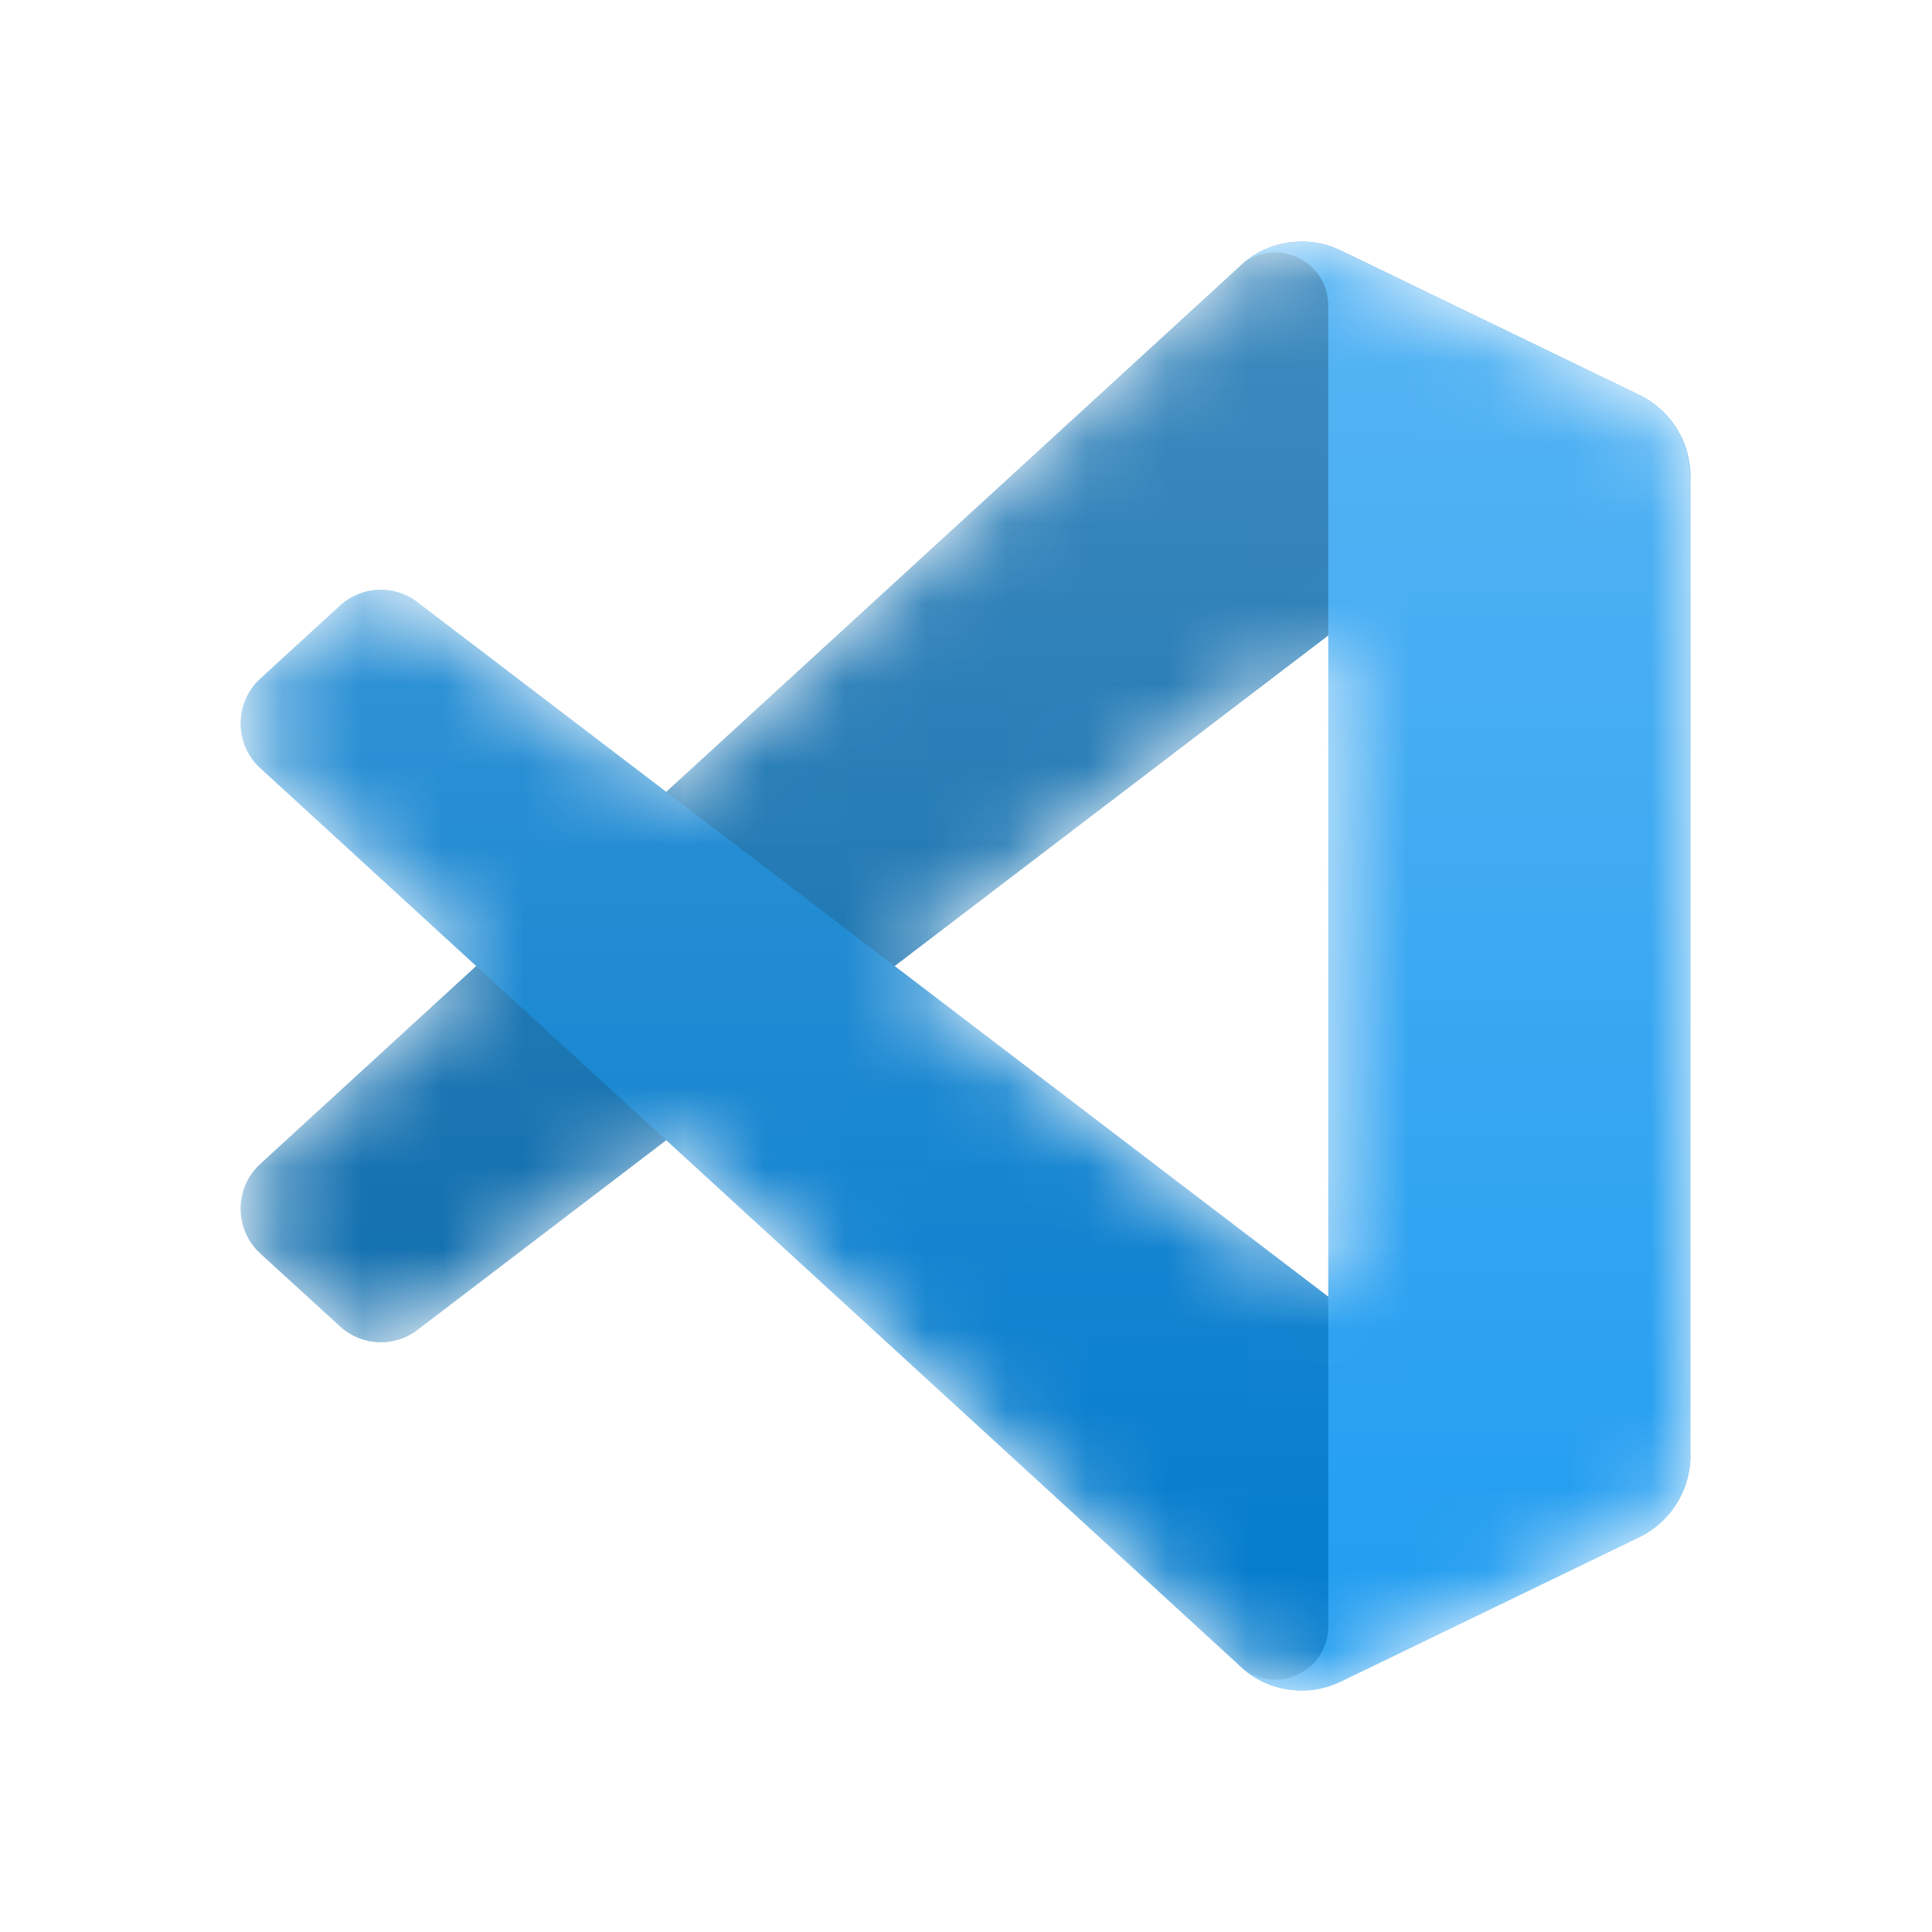
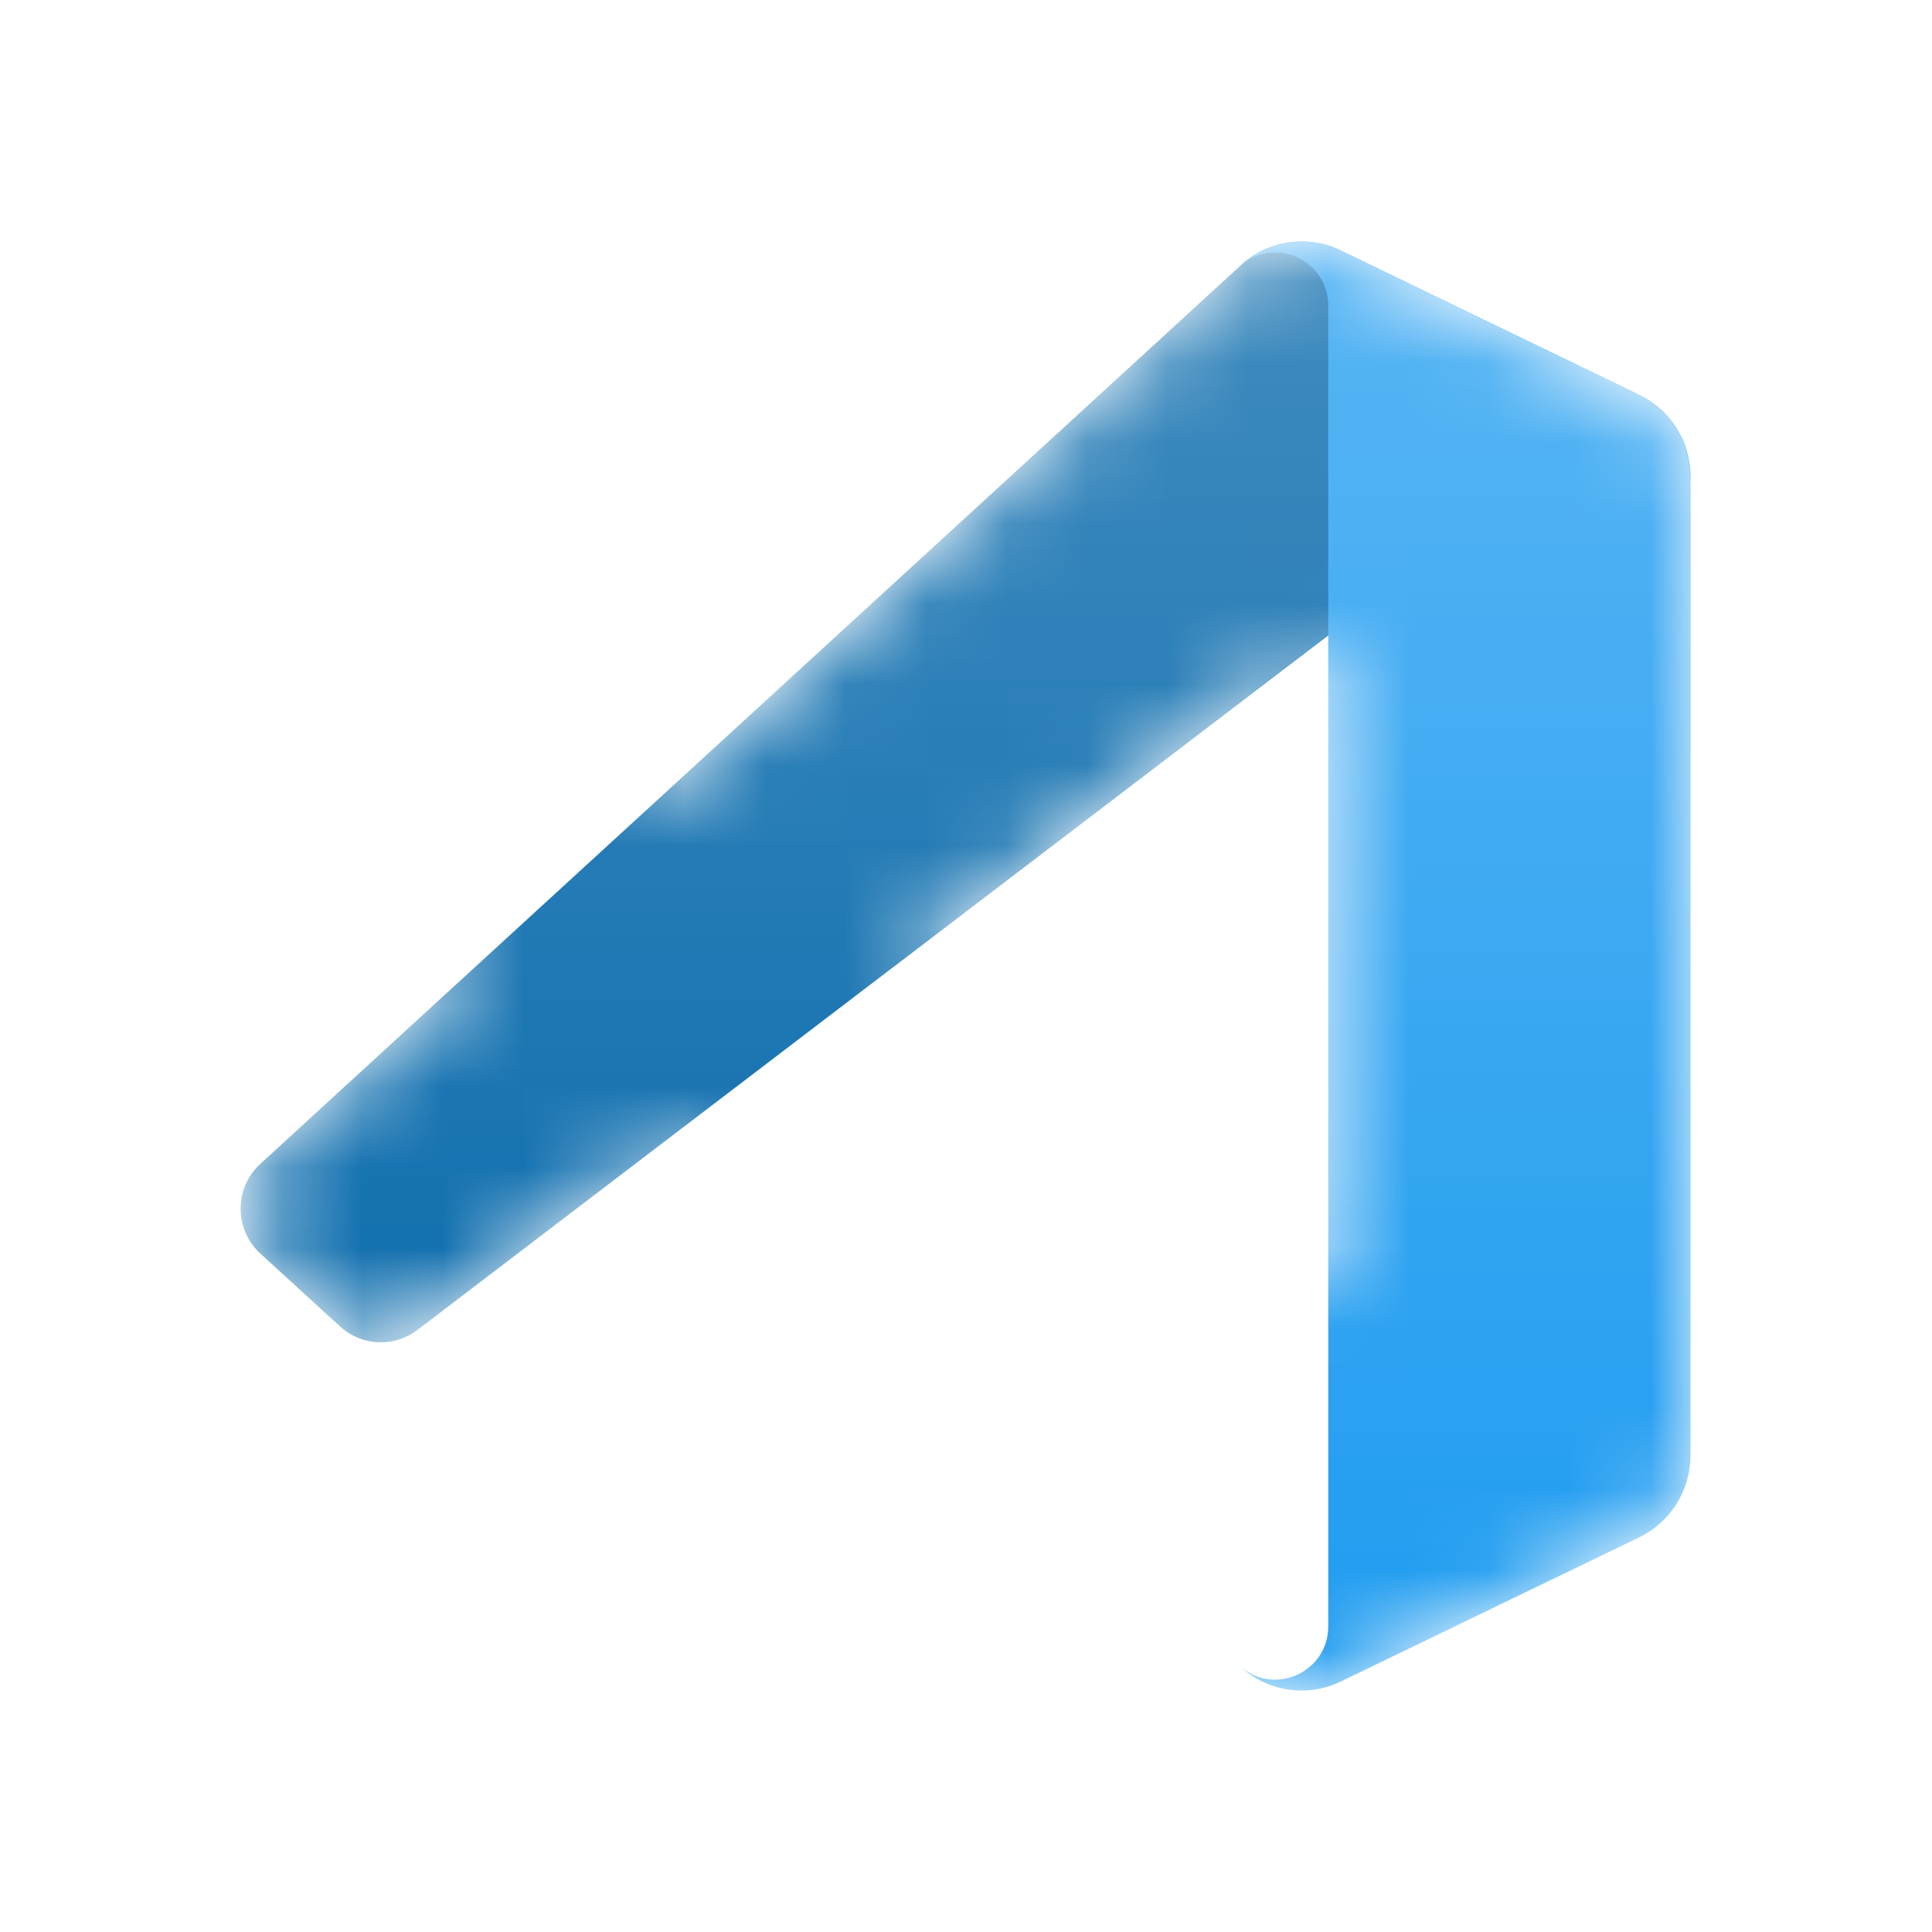
<svg xmlns="http://www.w3.org/2000/svg" width="24" height="24" viewBox="0 0 24 24" fill="none">
  <mask id="mask0_29663_15120" style="mask-type:alpha" maskUnits="userSpaceOnUse" x="3" y="3" width="18" height="18">
-     <path fill-rule="evenodd" clip-rule="evenodd" d="M15.764 20.923C16.048 21.034 16.371 21.027 16.657 20.889L20.363 19.096C20.752 18.908 21 18.512 21 18.077V5.923C21 5.488 20.752 5.092 20.363 4.904L16.657 3.111C16.282 2.93 15.842 2.974 15.512 3.215C15.465 3.25 15.421 3.288 15.378 3.33L8.284 9.836L5.194 7.478C4.906 7.259 4.504 7.277 4.236 7.521L3.245 8.427C2.919 8.726 2.918 9.243 3.245 9.542L5.924 12L3.245 14.458C2.918 14.757 2.919 15.274 3.245 15.573L4.236 16.479C4.504 16.723 4.906 16.741 5.194 16.522L8.284 14.164L15.378 20.67C15.491 20.783 15.622 20.868 15.764 20.923ZM16.503 7.893L11.12 12L16.503 16.107V7.893Z" fill="white" />
+     <path fill-rule="evenodd" clip-rule="evenodd" d="M15.764 20.923C16.048 21.034 16.371 21.027 16.657 20.889L20.363 19.096C20.752 18.908 21 18.512 21 18.077V5.923C21 5.488 20.752 5.092 20.363 4.904L16.657 3.111C16.282 2.93 15.842 2.974 15.512 3.215L8.284 9.836L5.194 7.478C4.906 7.259 4.504 7.277 4.236 7.521L3.245 8.427C2.919 8.726 2.918 9.243 3.245 9.542L5.924 12L3.245 14.458C2.918 14.757 2.919 15.274 3.245 15.573L4.236 16.479C4.504 16.723 4.906 16.741 5.194 16.522L8.284 14.164L15.378 20.67C15.491 20.783 15.622 20.868 15.764 20.923ZM16.503 7.893L11.12 12L16.503 16.107V7.893Z" fill="white" />
  </mask>
  <g mask="url(#mask0_29663_15120)">
    <path d="M20.363 4.907L16.654 3.112C16.225 2.904 15.712 2.992 15.375 3.331L3.234 14.458C2.907 14.757 2.908 15.274 3.235 15.573L4.226 16.479C4.494 16.723 4.896 16.741 5.184 16.522L19.805 5.373C20.295 4.999 21 5.35 21 5.969V5.926C21 5.492 20.752 5.096 20.363 4.907Z" fill="#0065A9" />
    <g filter="url(#filter0_d_29663_15120)">
-       <path d="M20.363 19.094L16.654 20.889C16.225 21.096 15.712 21.009 15.375 20.67L3.234 9.543C2.907 9.243 2.908 8.727 3.235 8.428L4.226 7.521C4.494 7.277 4.896 7.259 5.184 7.479L19.805 18.628C20.295 19.002 21 18.65 21 18.031V18.075C21 18.509 20.752 18.905 20.363 19.094Z" fill="#007ACC" />
-     </g>
+       </g>
    <g filter="url(#filter1_d_29663_15120)">
      <path d="M16.655 20.889C16.225 21.097 15.712 21.009 15.375 20.67C15.79 21.088 16.5 20.792 16.5 20.202V3.799C16.5 3.209 15.79 2.914 15.375 3.331C15.712 2.992 16.225 2.905 16.655 3.112L20.363 4.905C20.753 5.093 21 5.489 21 5.924V18.078C21 18.512 20.753 18.909 20.363 19.097L16.655 20.889Z" fill="#1F9CF0" />
    </g>
    <g style="mix-blend-mode:overlay" opacity="0.25">
      <path fill-rule="evenodd" clip-rule="evenodd" d="M15.753 20.923C16.037 21.034 16.36 21.027 16.646 20.889L20.352 19.096C20.741 18.908 20.989 18.512 20.989 18.077V5.923C20.989 5.488 20.741 5.092 20.352 4.904L16.646 3.111C16.27 2.93 15.831 2.974 15.501 3.215C15.454 3.25 15.409 3.288 15.367 3.33L8.273 9.836L5.183 7.478C4.895 7.259 4.493 7.277 4.225 7.521L3.234 8.427C2.908 8.726 2.907 9.243 3.234 9.542L5.913 12L3.234 14.458C2.907 14.757 2.908 15.274 3.234 15.572L4.225 16.479C4.493 16.723 4.895 16.741 5.183 16.522L8.273 14.164L15.367 20.67C15.48 20.783 15.611 20.868 15.753 20.923ZM16.492 7.893L11.109 12L16.492 16.107V7.893Z" fill="url(#paint0_linear_29663_15120)" />
    </g>
  </g>
  <defs>
    <filter id="filter0_d_29663_15120" x="0.806" y="5.143" width="22.376" height="18.04" filterUnits="userSpaceOnUse" color-interpolation-filters="sRGB">
      <feFlood flood-opacity="0" result="BackgroundImageFix" />
      <feColorMatrix in="SourceAlpha" type="matrix" values="0 0 0 0 0 0 0 0 0 0 0 0 0 0 0 0 0 0 127 0" result="hardAlpha" />
      <feOffset />
      <feGaussianBlur stdDeviation="1.091" />
      <feColorMatrix type="matrix" values="0 0 0 0 0 0 0 0 0 0 0 0 0 0 0 0 0 0 0.25 0" />
      <feBlend mode="overlay" in2="BackgroundImageFix" result="effect1_dropShadow_29663_15120" />
      <feBlend mode="normal" in="SourceGraphic" in2="effect1_dropShadow_29663_15120" result="shape" />
    </filter>
    <filter id="filter1_d_29663_15120" x="13.193" y="0.818" width="9.99" height="22.365" filterUnits="userSpaceOnUse" color-interpolation-filters="sRGB">
      <feFlood flood-opacity="0" result="BackgroundImageFix" />
      <feColorMatrix in="SourceAlpha" type="matrix" values="0 0 0 0 0 0 0 0 0 0 0 0 0 0 0 0 0 0 127 0" result="hardAlpha" />
      <feOffset />
      <feGaussianBlur stdDeviation="1.091" />
      <feColorMatrix type="matrix" values="0 0 0 0 0 0 0 0 0 0 0 0 0 0 0 0 0 0 0.25 0" />
      <feBlend mode="overlay" in2="BackgroundImageFix" result="effect1_dropShadow_29663_15120" />
      <feBlend mode="normal" in="SourceGraphic" in2="effect1_dropShadow_29663_15120" result="shape" />
    </filter>
    <linearGradient id="paint0_linear_29663_15120" x1="11.989" y1="3" x2="11.989" y2="21" gradientUnits="userSpaceOnUse">
      <stop stop-color="white" />
      <stop offset="1" stop-color="white" stop-opacity="0" />
    </linearGradient>
  </defs>
</svg>